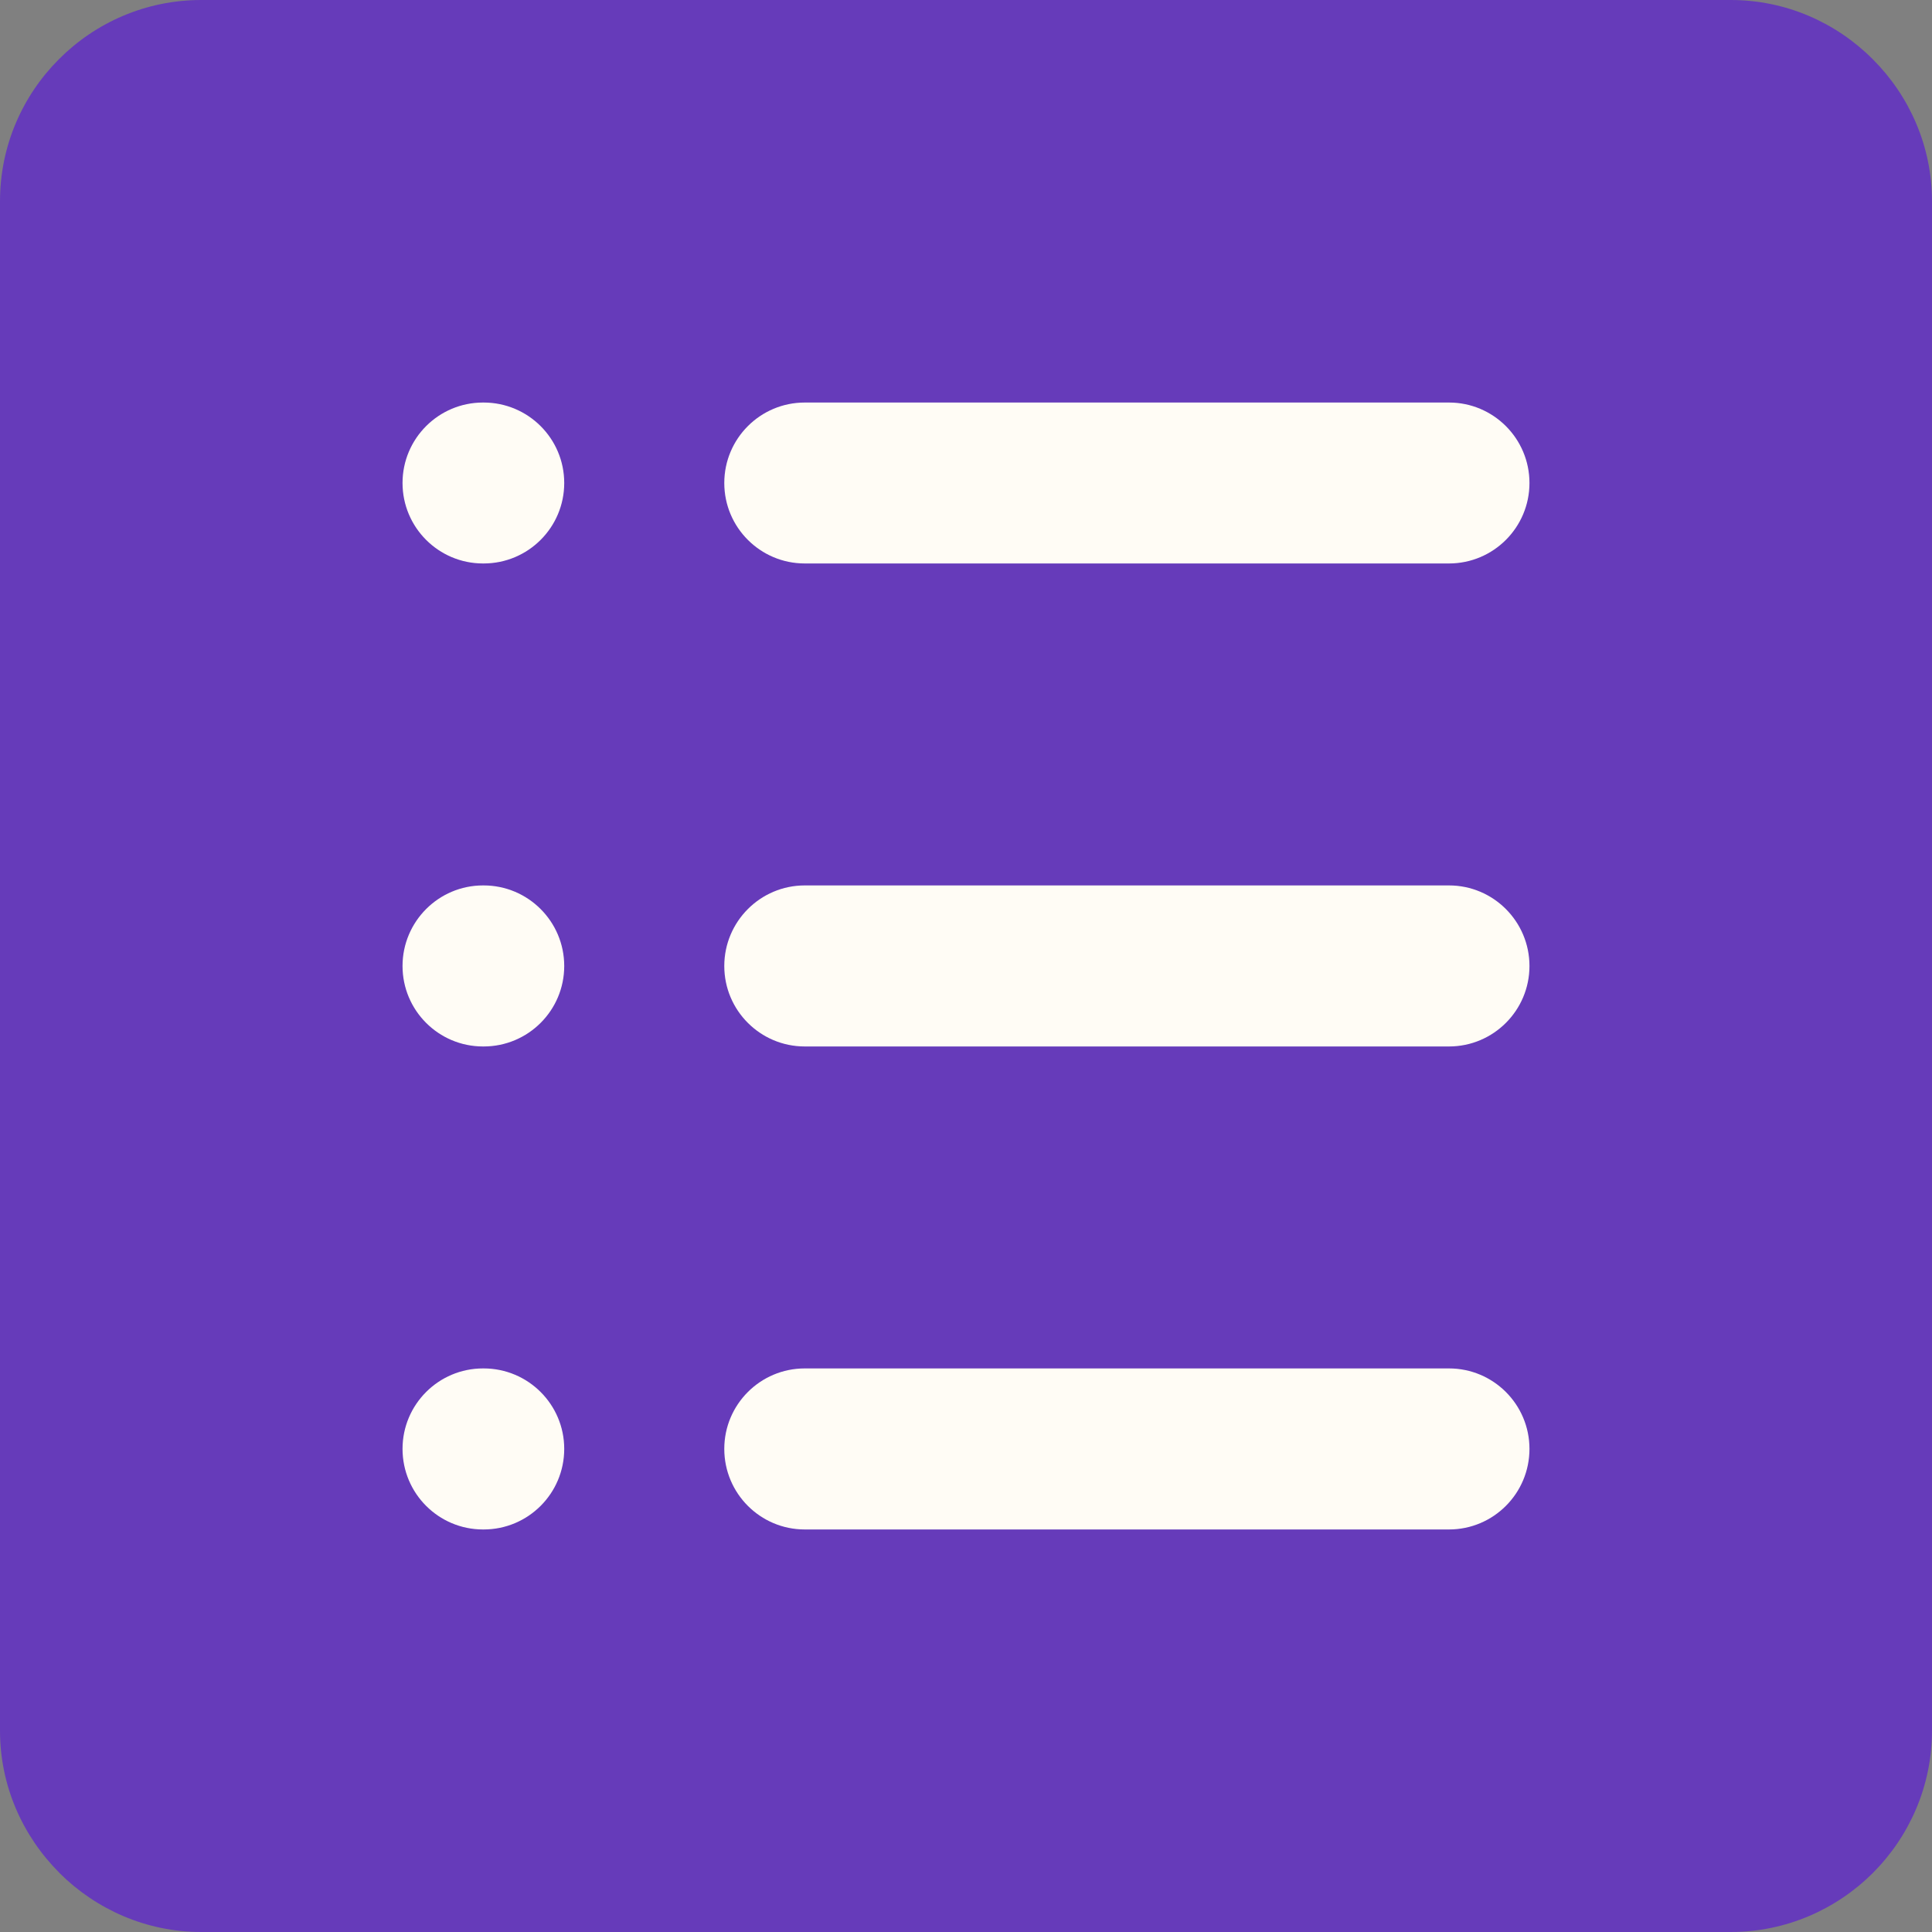
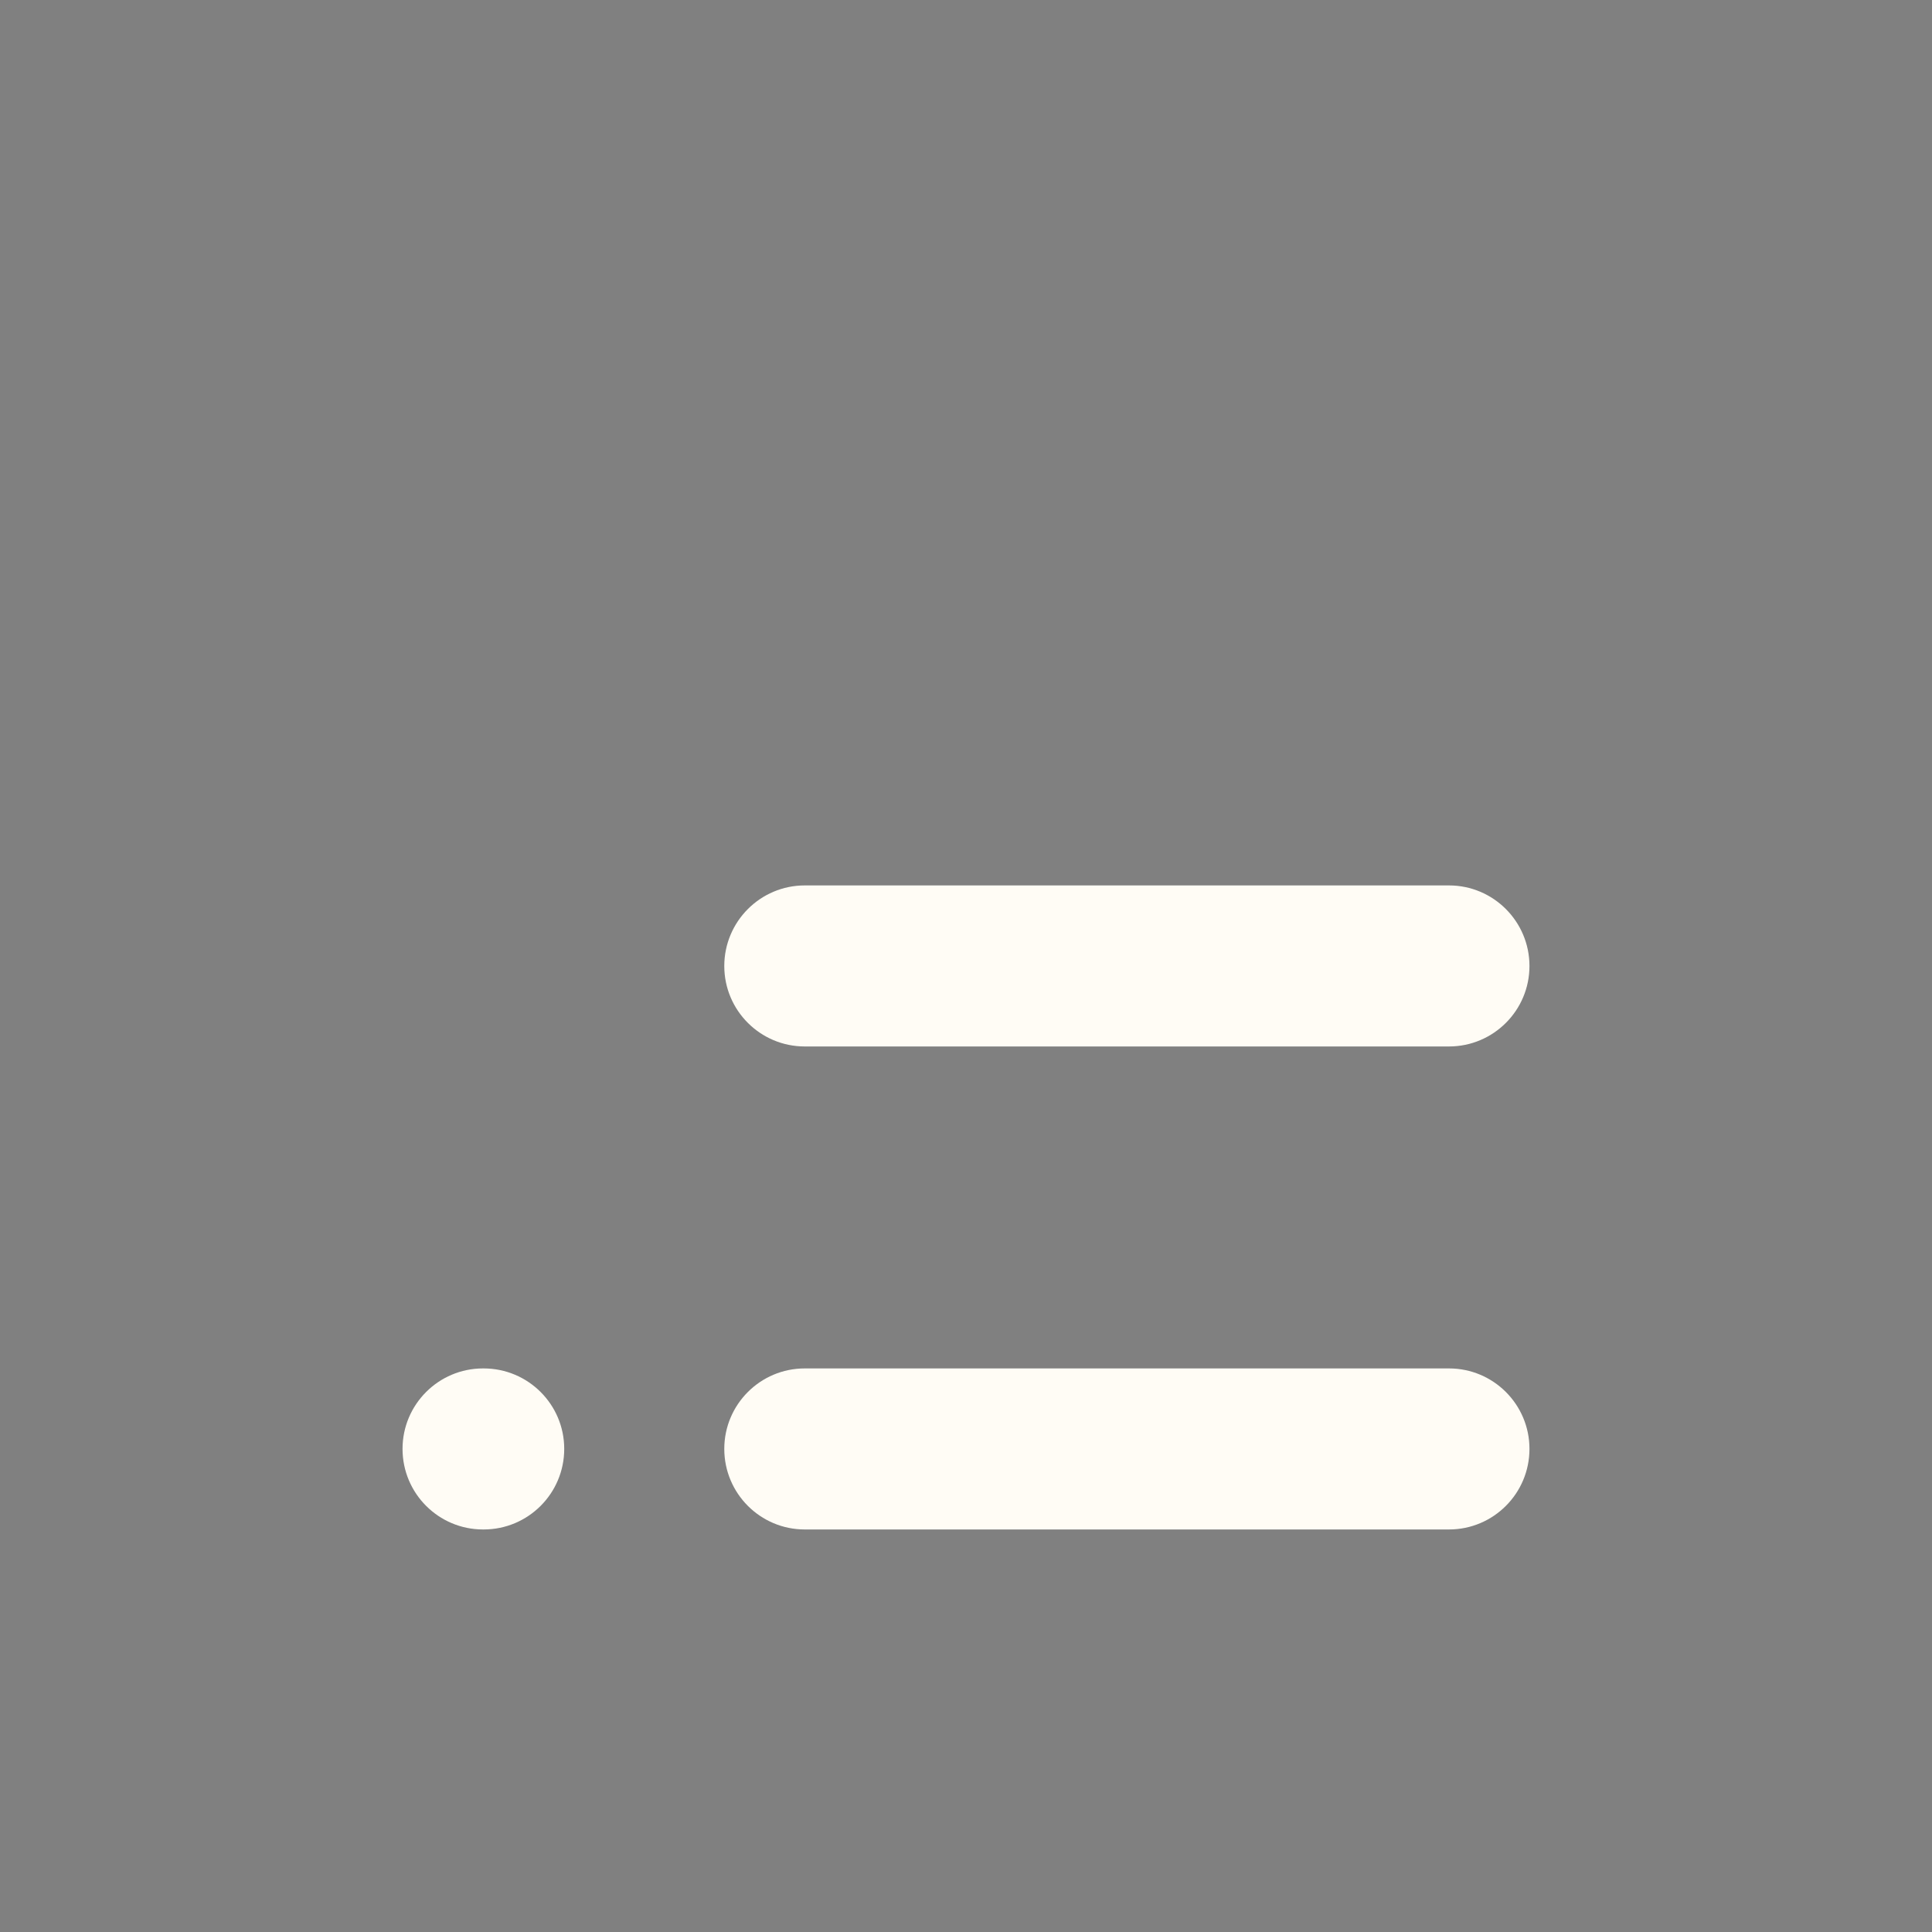
<svg xmlns="http://www.w3.org/2000/svg" xml:space="preserve" width="96px" height="96px" style="shape-rendering:geometricPrecision; text-rendering:geometricPrecision; image-rendering:optimizeQuality; fill-rule:evenodd; clip-rule:evenodd" viewBox="0 0 177.92 177.92">
  <rect x="0" y="0" width="177.92" height="177.92" fill="#808080" stroke="none" />
  <defs>
    <style type="text/css">       .fil1 {fill:#663BBA}    .fil0 {fill:#663BBA;fill-rule:nonzero}    .fil2 {fill:#FFFCF5;fill-rule:nonzero}     </style>
  </defs>
  <g id="Plan_x0020_1">
-     <path class="fil0" d="M159.38 14.83l-140.85 0c-1.01,0 -1.93,0.42 -2.61,1.09 -0.67,0.68 -1.09,1.6 -1.09,2.61l0 140.85c0,1.03 0.41,1.96 1.06,2.61l0.03 0.03c0.66,0.66 1.58,1.07 2.61,1.07l140.85 0c1.01,0 1.94,-0.42 2.62,-1.1 0.67,-0.67 1.09,-1.6 1.09,-2.61l0 -140.85c0,-1.02 -0.42,-1.95 -1.08,-2.62 -0.67,-0.67 -1.61,-1.08 -2.63,-1.08zm-140.85 -14.83l140.85 0c5.09,0 9.71,2.08 13.07,5.44l0.03 0.03c3.35,3.35 5.44,7.98 5.44,13.06l0 140.85c0,5.11 -2.09,9.74 -5.44,13.1 -3.36,3.35 -7.99,5.44 -13.1,5.44l-140.85 0c-5.06,0 -9.68,-2.08 -13.05,-5.43l-0.02 -0.03c-3.38,-3.38 -5.46,-8.01 -5.46,-13.08l0 -140.85c0,-5.1 2.08,-9.74 5.44,-13.09 3.35,-3.36 7.99,-5.44 13.09,-5.44z" />
-     <path class="fil1" d="M166.79 162.9l0 -147.89c0,-1.07 -0.43,-2.05 -1.13,-2.76 -0.7,-0.69 -1.68,-1.13 -2.76,-1.13l-147.89 0c-1.06,0 -2.03,0.44 -2.74,1.15 -0.71,0.71 -1.15,1.68 -1.15,2.74l0 147.89c0,1.08 0.43,2.06 1.12,2.74l0.03 0.04c0.69,0.69 1.66,1.11 2.74,1.11l147.89 0c1.06,0 2.04,-0.44 2.75,-1.15 0.7,-0.7 1.14,-1.68 1.14,-2.74z" />
-     <path class="fil2" d="M74.11 51.89c-4.09,0 -7.41,-3.32 -7.41,-7.41 0,-4.09 3.32,-7.41 7.41,-7.41l59.33 0c4.09,0 7.41,3.32 7.41,7.41 0,4.09 -3.32,7.41 -7.41,7.41l-59.33 0z" />
-     <path class="fil2" d="M44.48 51.89c-4.09,0 -7.41,-3.32 -7.41,-7.41 0,-4.09 3.32,-7.41 7.41,-7.41l0.06 0c4.1,0 7.42,3.32 7.42,7.41 0,4.09 -3.32,7.41 -7.42,7.41l-0.06 0z" />
    <path class="fil2" d="M74.11 96.37c-4.09,0 -7.41,-3.32 -7.41,-7.41 0,-4.09 3.32,-7.42 7.41,-7.42l59.33 0c4.09,0 7.41,3.33 7.41,7.42 0,4.09 -3.32,7.41 -7.41,7.41l-59.33 0z" />
-     <path class="fil2" d="M44.48 96.37c-4.09,0 -7.41,-3.32 -7.41,-7.41 0,-4.09 3.32,-7.42 7.41,-7.42l0.06 0c4.1,0 7.42,3.33 7.42,7.42 0,4.09 -3.32,7.41 -7.42,7.41l-0.06 0z" />
    <path class="fil2" d="M74.11 140.85c-4.09,0 -7.41,-3.32 -7.41,-7.42 0,-4.09 3.32,-7.41 7.41,-7.41l59.33 0c4.09,0 7.41,3.32 7.41,7.41 0,4.1 -3.32,7.42 -7.41,7.42l-59.33 0z" />
    <path class="fil2" d="M44.48 140.85c-4.09,0 -7.41,-3.32 -7.41,-7.42 0,-4.09 3.32,-7.41 7.41,-7.41l0.06 0c4.1,0 7.42,3.32 7.42,7.41 0,4.1 -3.32,7.42 -7.42,7.42l-0.06 0z" />
  </g>
</svg>